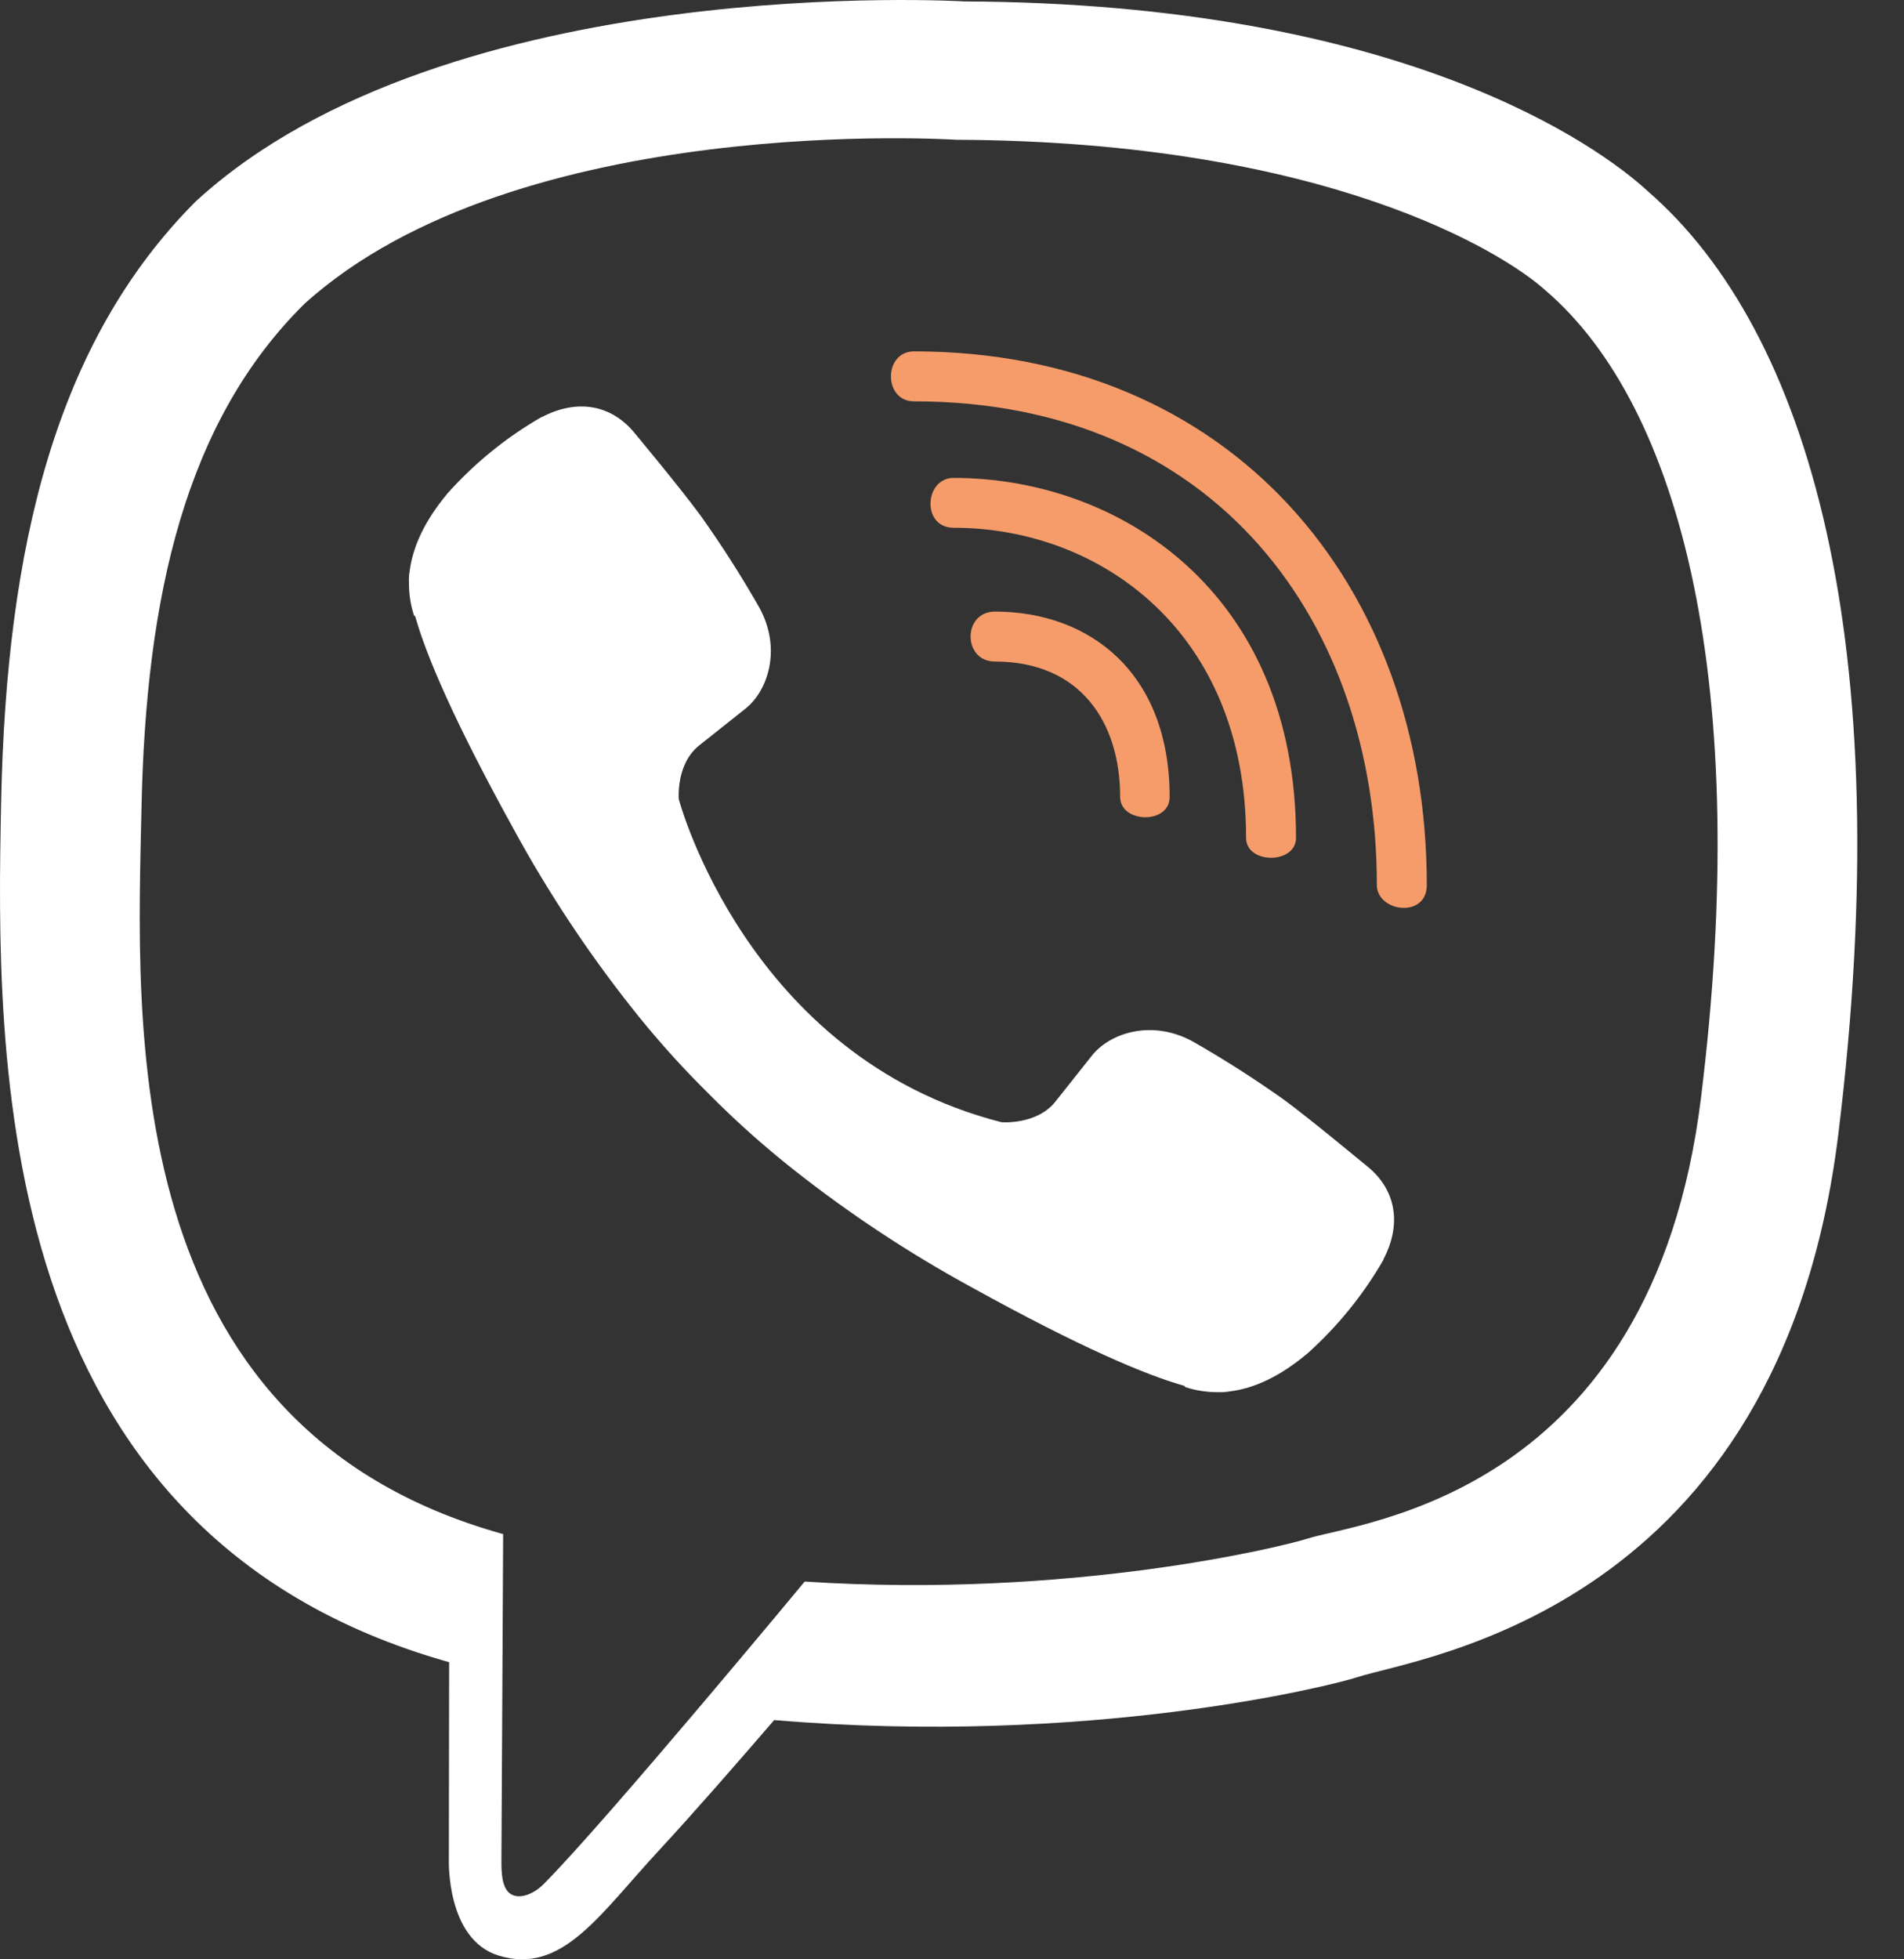
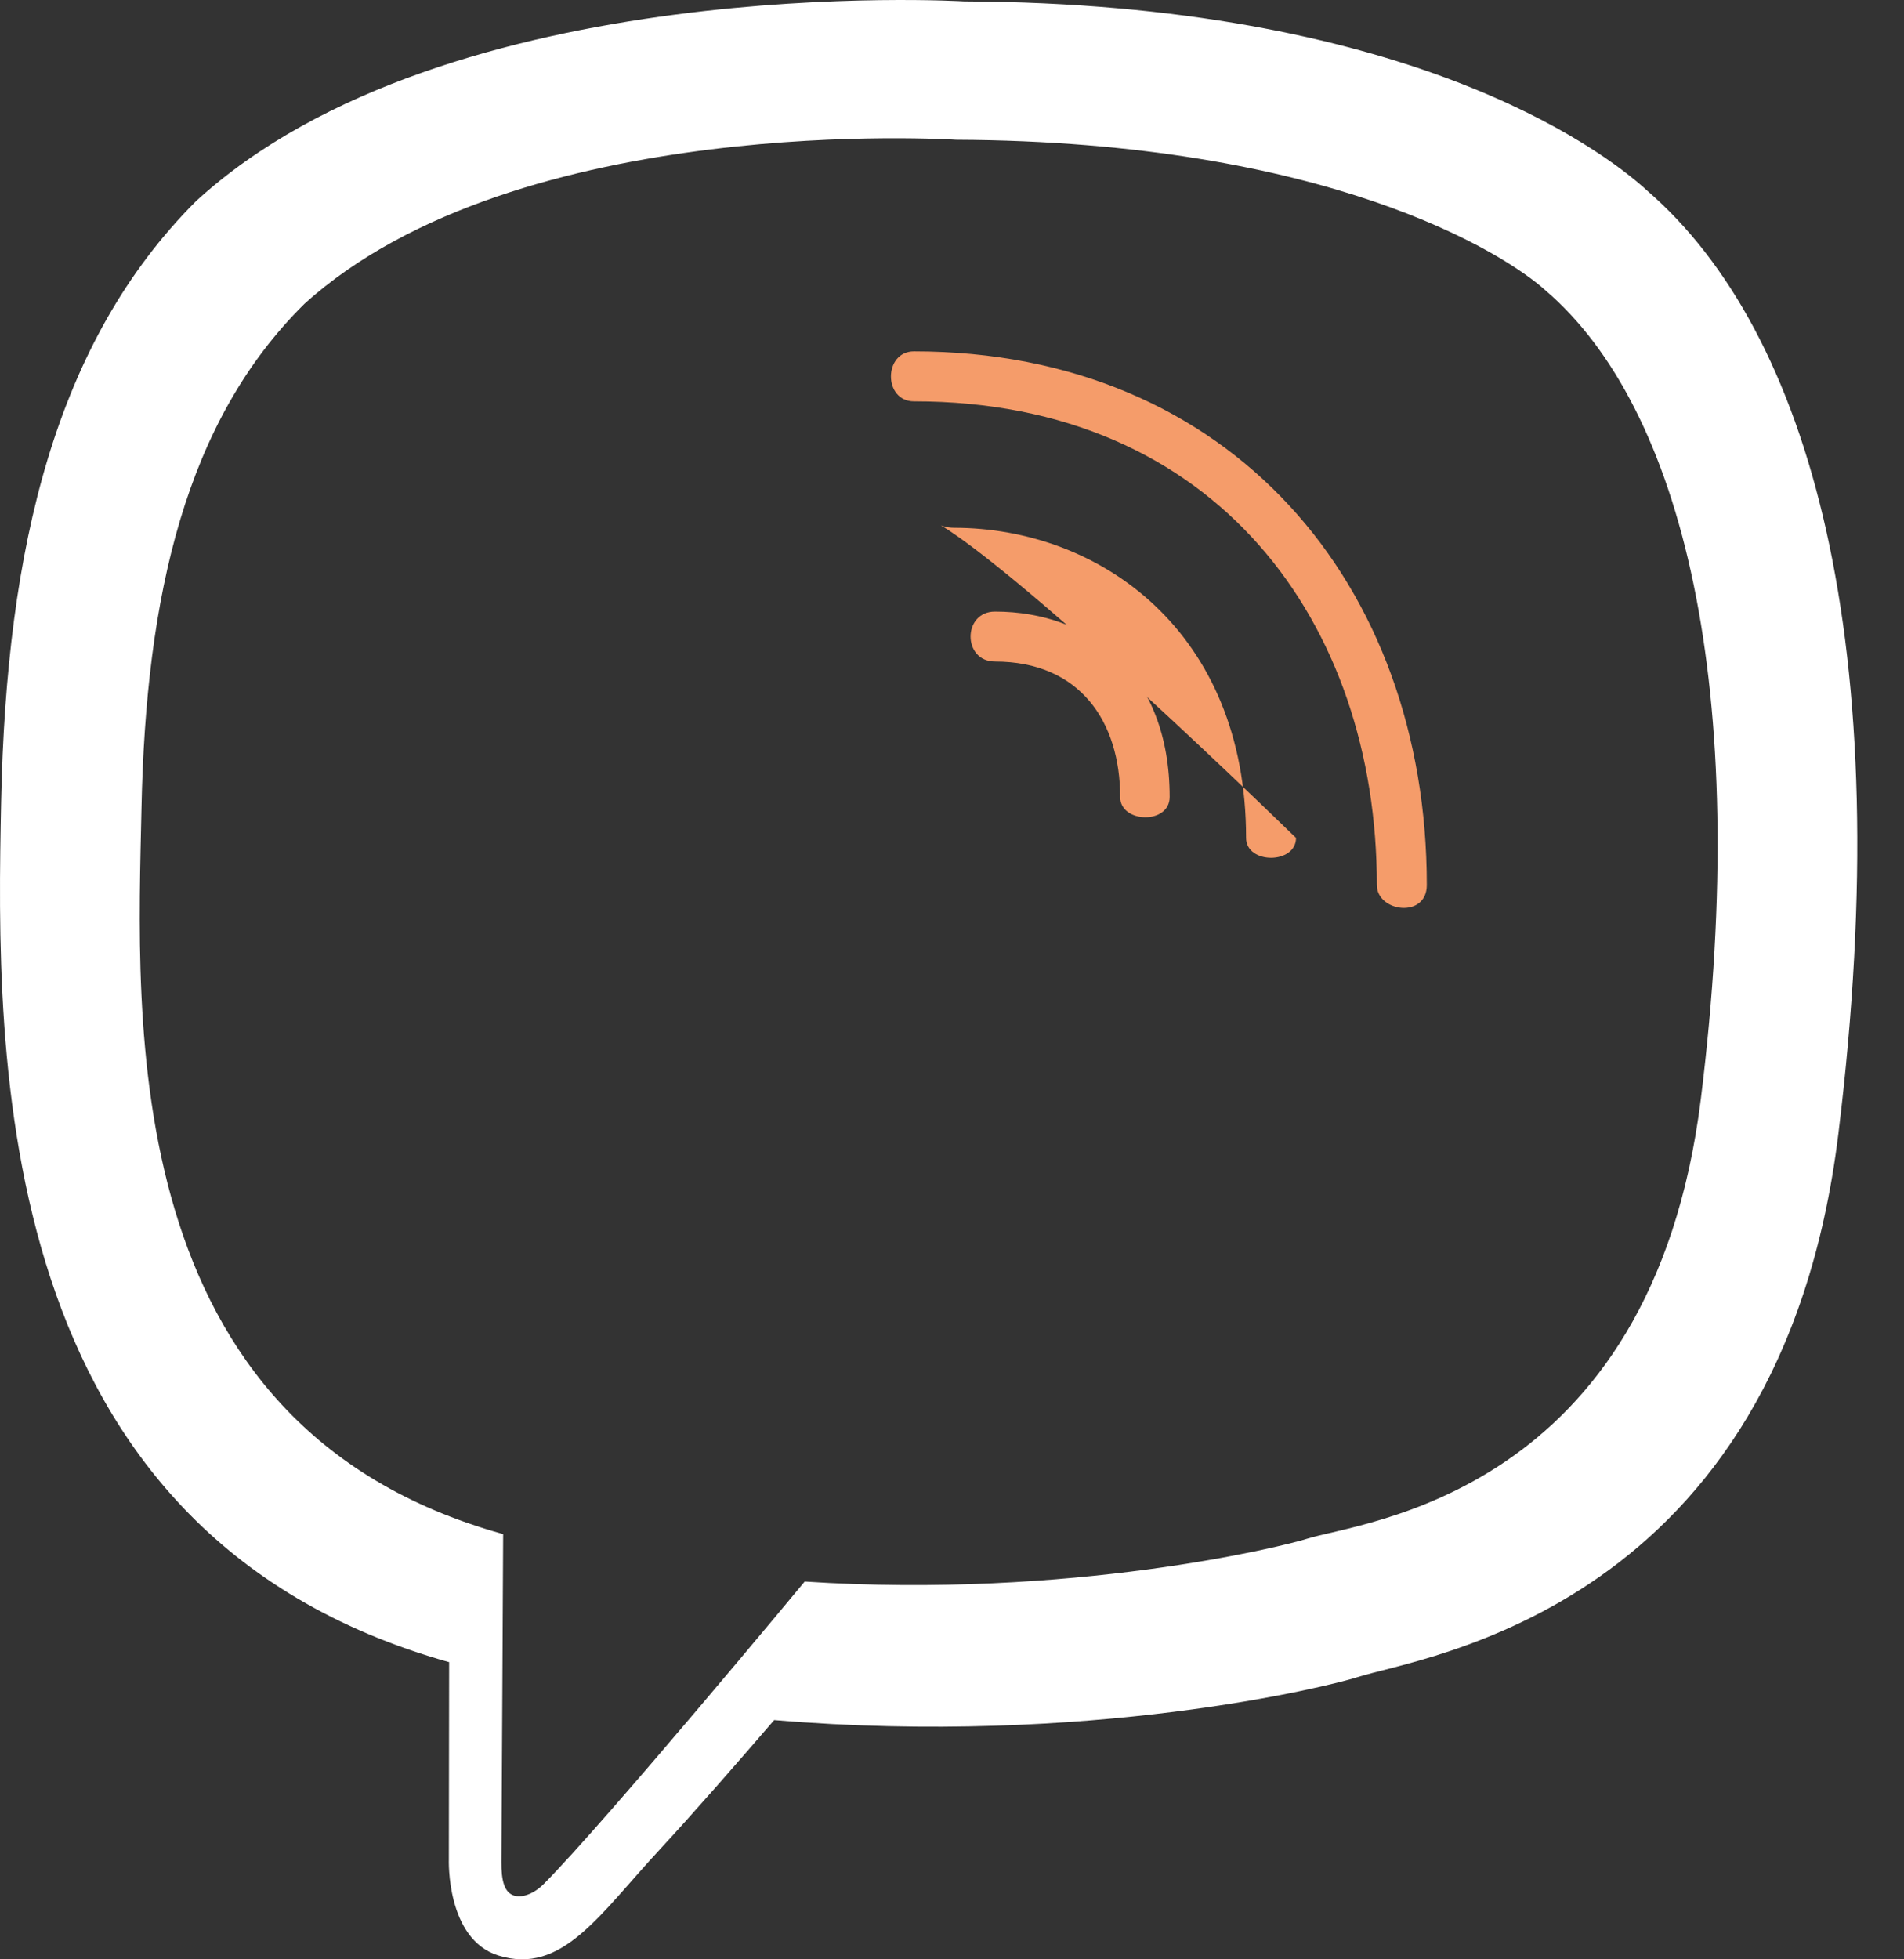
<svg xmlns="http://www.w3.org/2000/svg" width="35" height="36" viewBox="0 0 35 36" fill="none">
  <rect x="0" y="0" width="35" height="36" fill="#333333" stroke="none" />
  <path d="M30.288 3.511C29.393 2.686 25.778 0.061 17.725 0.026C17.725 0.026 8.229 -0.547 3.6 3.699C1.023 6.277 0.117 10.048 0.021 14.724C-0.074 19.399 -0.198 28.162 8.248 30.538H8.256L8.251 34.163C8.251 34.163 8.197 35.631 9.163 35.93C10.332 36.293 11.018 35.178 12.135 33.975C12.747 33.315 13.593 32.345 14.231 31.604C20.007 32.09 24.45 30.979 24.955 30.815C26.121 30.437 32.721 29.591 33.794 20.829C34.902 11.798 33.258 6.086 30.288 3.511ZM31.267 20.182C30.361 27.497 25.008 27.957 24.021 28.274C23.601 28.409 19.699 29.38 14.792 29.059C14.792 29.059 11.136 33.47 9.994 34.617C9.815 34.796 9.606 34.869 9.466 34.833C9.269 34.785 9.215 34.552 9.217 34.212C9.221 33.726 9.249 28.187 9.249 28.187C9.249 28.187 9.244 28.187 9.249 28.187C2.104 26.204 2.52 18.746 2.601 14.841C2.682 10.935 3.416 7.736 5.595 5.584C9.511 2.038 17.577 2.568 17.577 2.568C24.389 2.597 27.653 4.649 28.41 5.336C30.923 7.487 32.203 12.636 31.267 20.18V20.182Z" fill="white" />
-   <path d="M18.409 20.619C18.409 20.619 19.049 20.673 19.394 20.249L20.066 19.403C20.39 18.984 21.172 18.716 21.938 19.143C22.512 19.471 23.069 19.827 23.608 20.21C24.116 20.584 25.157 21.452 25.16 21.452C25.656 21.871 25.771 22.486 25.433 23.134C25.433 23.138 25.431 23.144 25.431 23.147C25.059 23.792 24.587 24.373 24.032 24.87C24.025 24.873 24.025 24.876 24.02 24.879C23.538 25.282 23.064 25.511 22.599 25.566C22.531 25.578 22.461 25.582 22.392 25.579C22.187 25.581 21.983 25.55 21.788 25.486L21.773 25.464C21.056 25.262 19.86 24.756 17.869 23.657C16.716 23.029 15.618 22.304 14.588 21.491C14.072 21.083 13.579 20.646 13.113 20.182L13.063 20.132L13.014 20.083L12.964 20.033C12.947 20.017 12.931 20 12.914 19.983C12.45 19.517 12.013 19.024 11.606 18.508C10.792 17.478 10.067 16.381 9.439 15.228C8.34 13.236 7.834 12.041 7.632 11.323L7.61 11.308C7.547 11.113 7.516 10.909 7.518 10.704C7.514 10.635 7.518 10.565 7.53 10.497C7.588 10.033 7.817 9.559 8.218 9.076C8.221 9.07 8.224 9.07 8.228 9.063C8.724 8.509 9.305 8.037 9.95 7.665C9.953 7.665 9.96 7.662 9.963 7.662C10.612 7.324 11.226 7.439 11.645 7.932C11.648 7.935 12.515 8.976 12.887 9.485C13.27 10.024 13.626 10.581 13.954 11.156C14.38 11.921 14.113 12.705 13.694 13.028L12.848 13.7C12.421 14.045 12.478 14.685 12.478 14.685C12.478 14.685 13.73 19.425 18.409 20.619Z" fill="white" />
  <path d="M26.228 16.261C26.228 10.75 22.636 6.456 16.801 6.456C16.239 6.456 16.234 7.374 16.801 7.374C22.365 7.374 25.31 11.453 25.31 16.261C25.31 16.758 26.228 16.882 26.228 16.261Z" fill="#F59C6A" />
-   <path d="M23.824 15.395C23.824 10.858 20.556 8.781 17.53 8.781C16.99 8.781 16.936 9.697 17.53 9.697C20.232 9.697 22.906 11.615 22.906 15.395C22.906 15.882 23.824 15.882 23.824 15.395Z" fill="#F59C6A" />
+   <path d="M23.824 15.395C16.99 8.781 16.936 9.697 17.53 9.697C20.232 9.697 22.906 11.615 22.906 15.395C22.906 15.882 23.824 15.882 23.824 15.395Z" fill="#F59C6A" />
  <path d="M21.501 14.644C21.501 12.371 20.041 11.237 18.29 11.237C17.692 11.237 17.692 12.155 18.29 12.155C19.854 12.155 20.591 13.263 20.591 14.644C20.591 15.126 21.501 15.153 21.501 14.644Z" fill="#F59C6A" />
</svg>